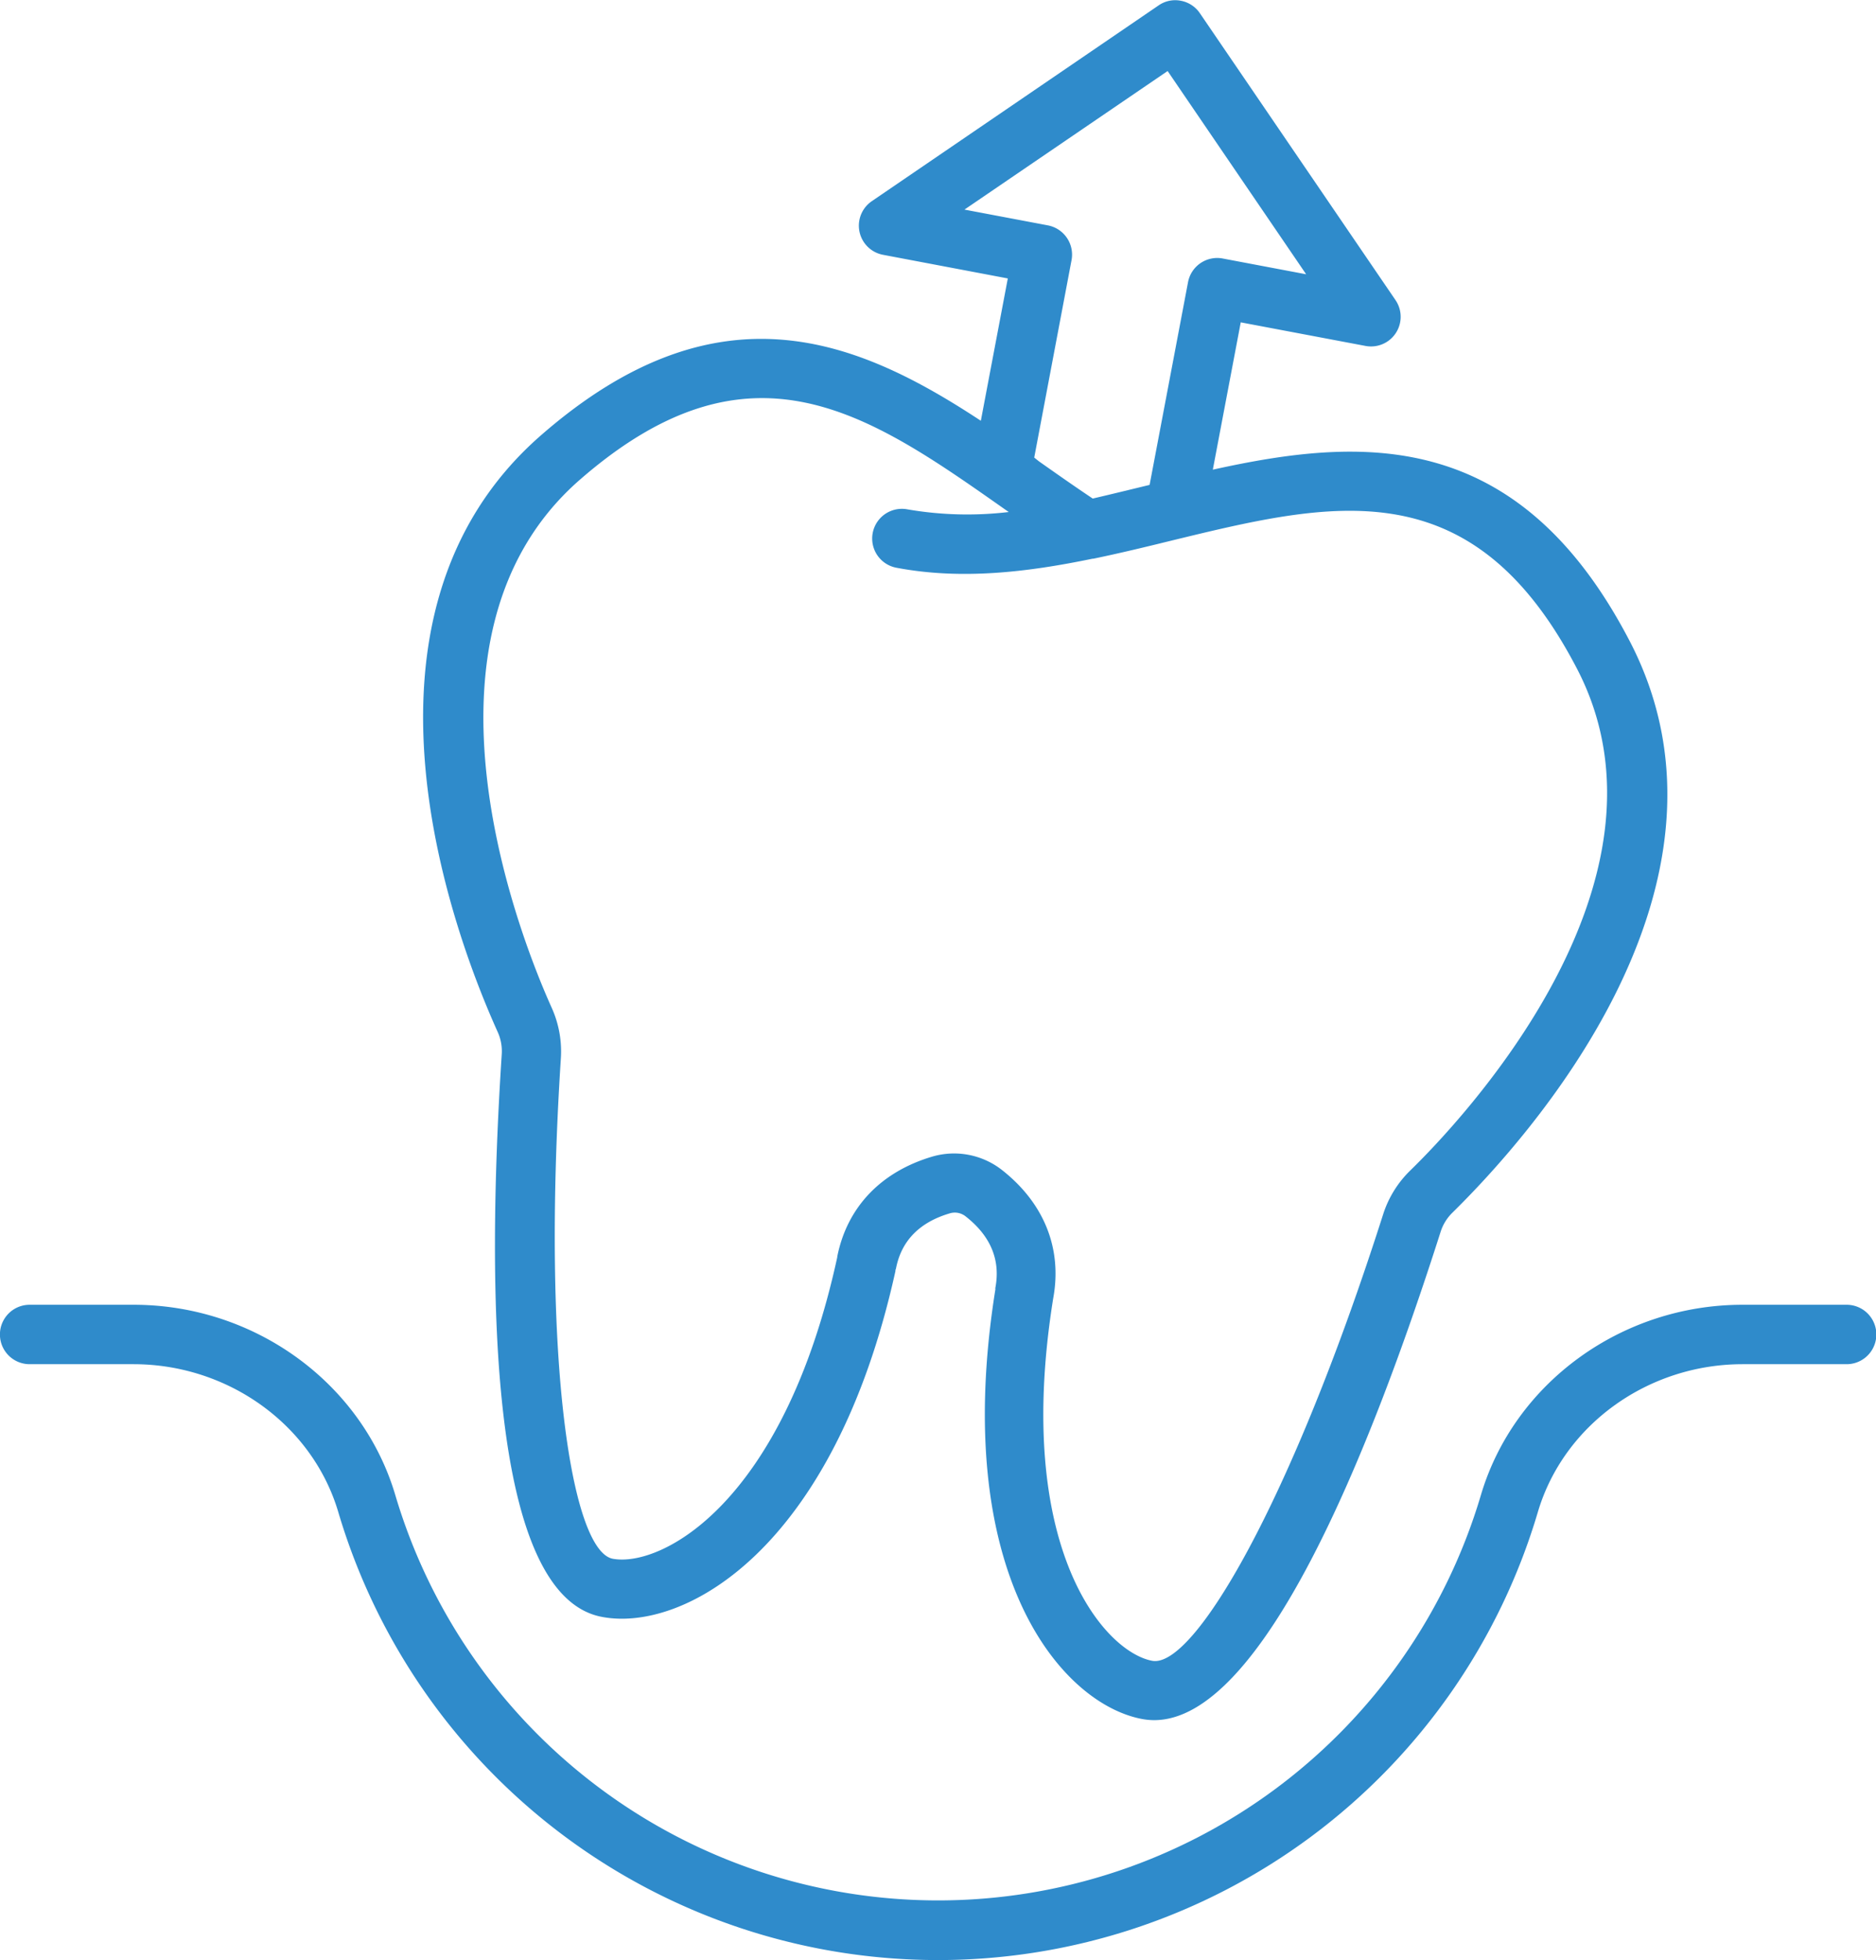
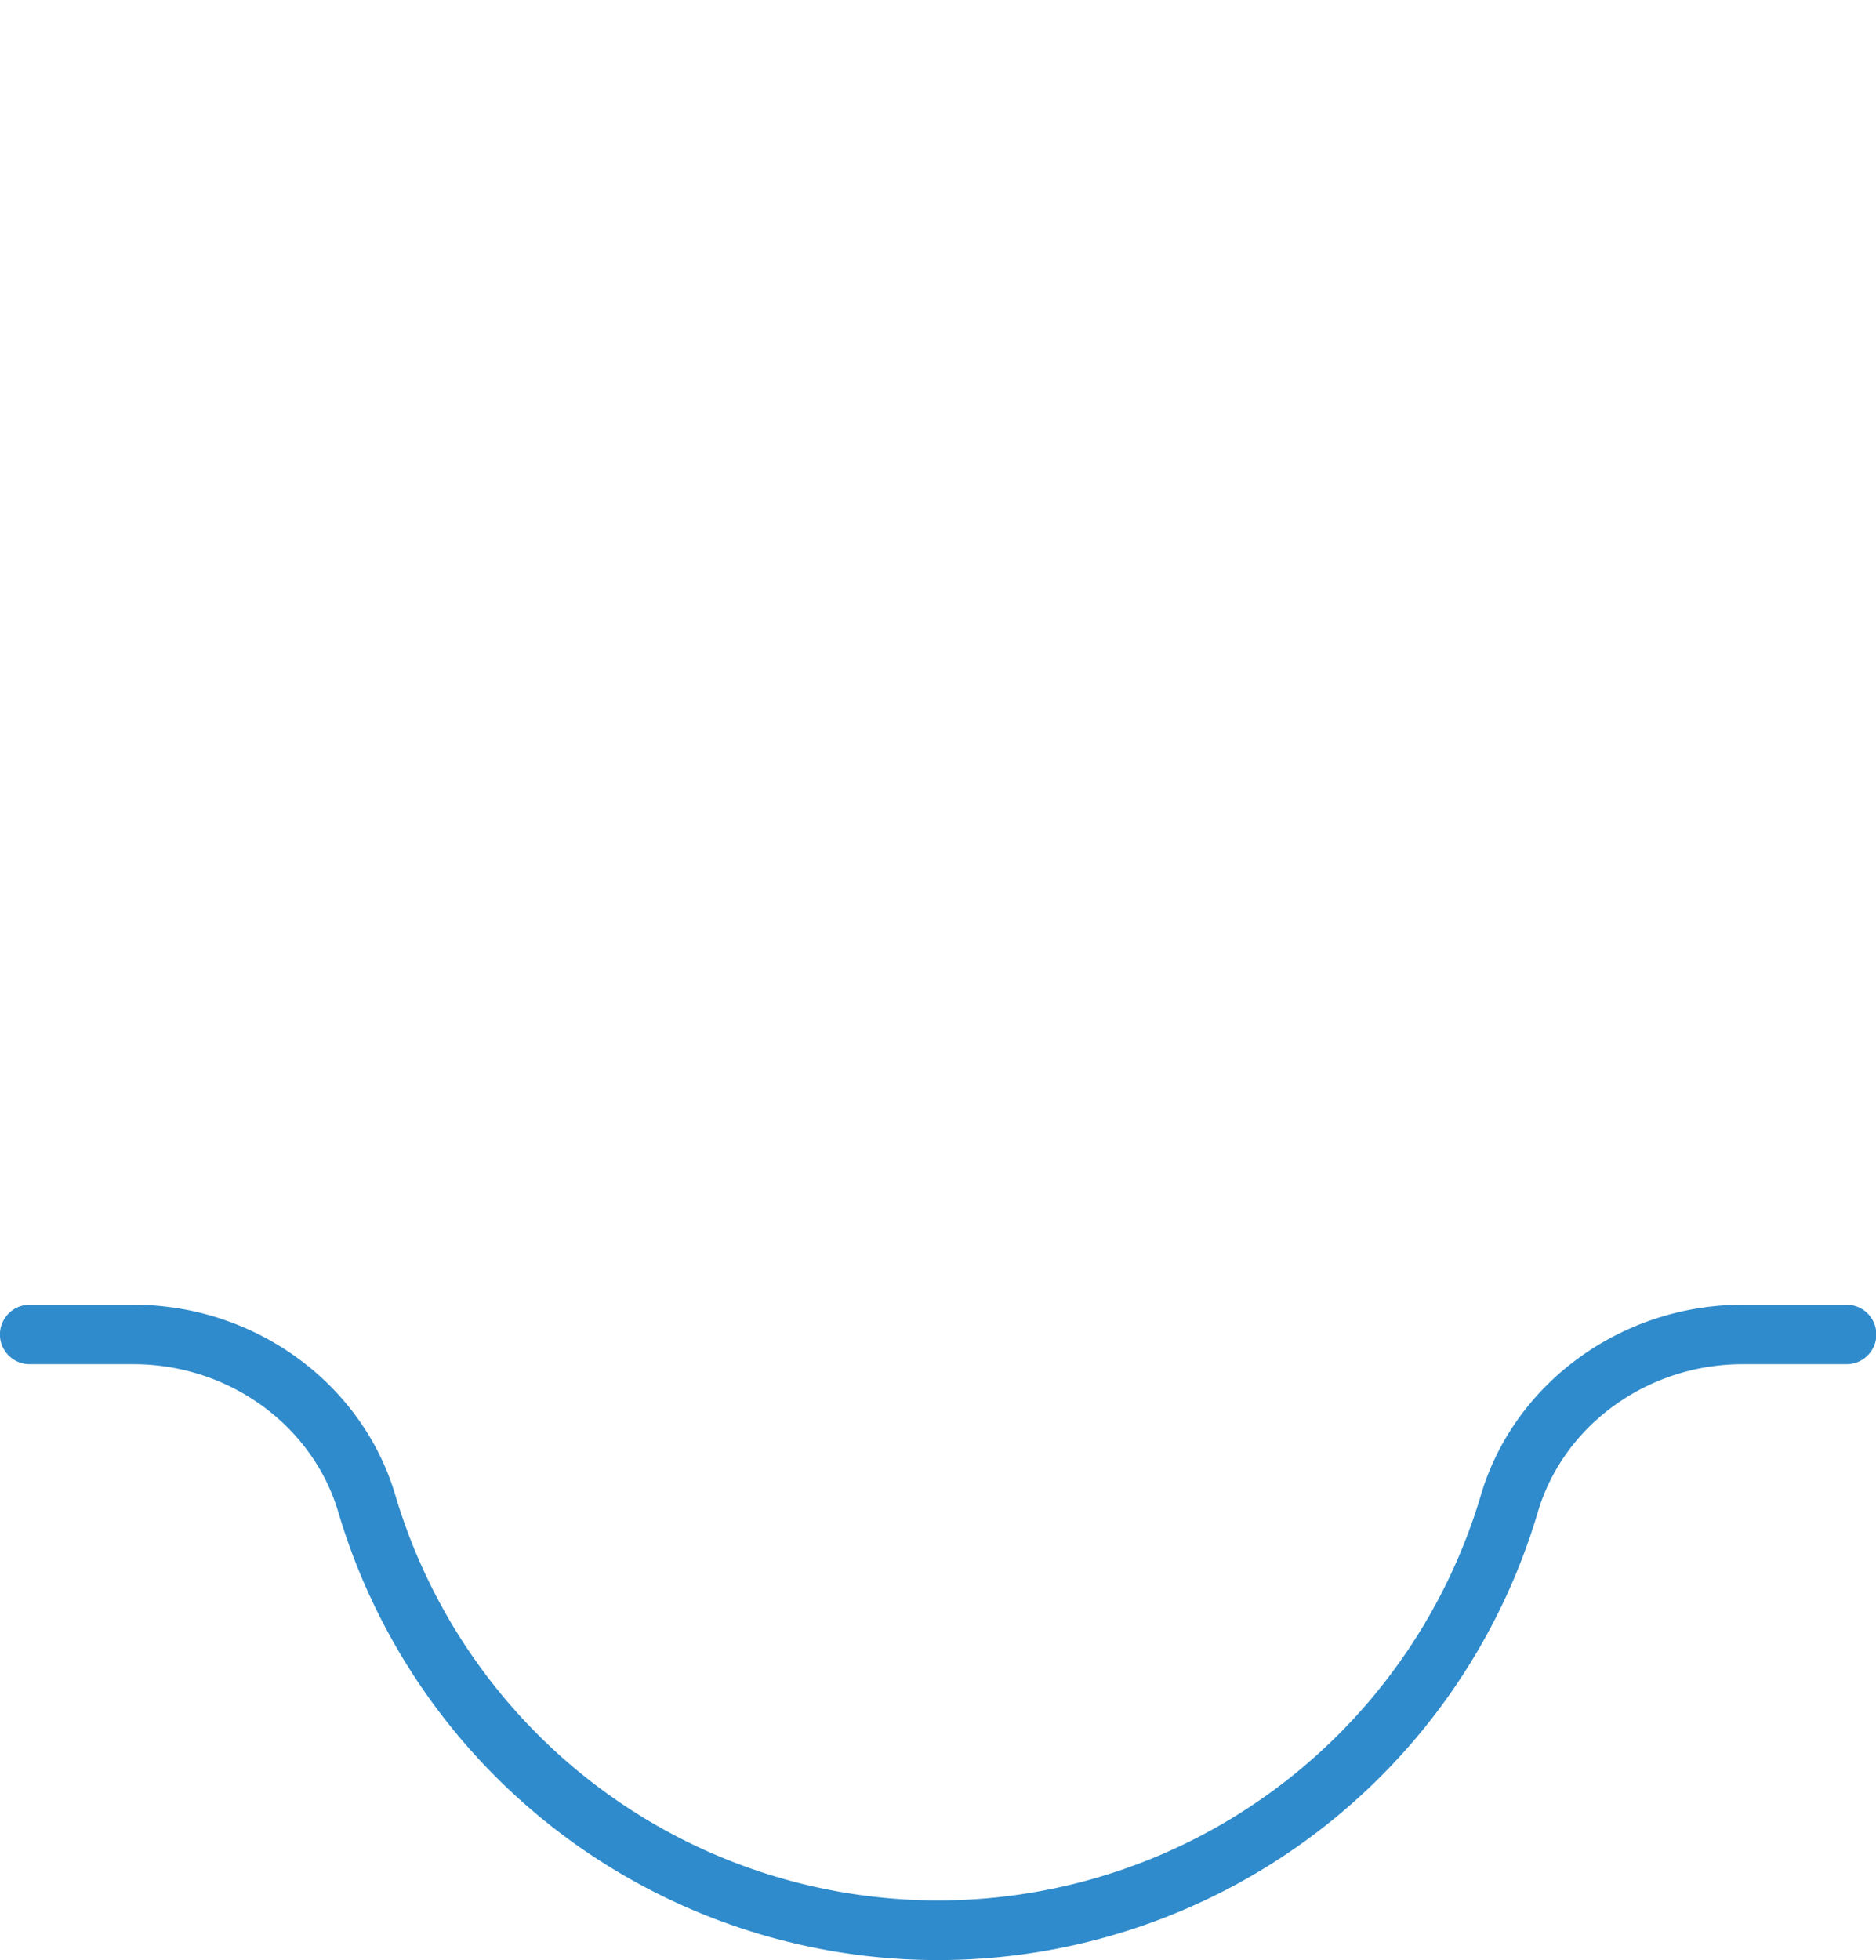
<svg xmlns="http://www.w3.org/2000/svg" id="Layer_1" data-name="Layer 1" viewBox="0 0 274.79 287">
  <defs>
    <style>.cls-1{fill:#2f8bcb;}</style>
  </defs>
  <title>service_icon-2</title>
-   <path class="cls-1" d="M120,169.42c-2.33,35.86-1.67,79.24,14.67,82.33,11.83,2.28,33.92-9.54,43-50.63,0-.1,0-.22.07-.32.77-4.08,3.42-6.82,7.9-8.14a2.54,2.54,0,0,1,2.29.43c3.68,2.87,5.15,6.39,4.38,10.47a.85.85,0,0,0,0,.23c-6.65,41.61,9.63,60.67,21.47,62.91a9.86,9.86,0,0,0,1.79.17c15.74,0,31.41-38.48,41.94-71.45a6.8,6.8,0,0,1,1.75-2.86C270,182,303.91,144.81,285.22,108.87,268.84,77.39,245.77,79,224.16,83.77l4.09-21.57,18.26,3.45a4.34,4.34,0,0,0,4.4-6.72l-28.65-42a4.33,4.33,0,0,0-2.79-1.82,4.26,4.26,0,0,0-3.25.68l-42,28.66a4.34,4.34,0,0,0,1.64,7.86l18.27,3.46-3.95,20.84c-18-11.84-38.45-20.53-64.42,2.12-30.54,26.63-12.56,73.64-6.33,87.42A6.86,6.86,0,0,1,120,169.42ZM200,48l-12.22-2.31,29.76-20.29,20.29,29.76-12.22-2.31a4.35,4.35,0,0,0-5.08,3.46L214.9,86c-2.76.67-5.54,1.35-8.33,2-2.65-1.77-5.27-3.61-7.88-5.45L198,82l5.46-28.88A4.36,4.36,0,0,0,200,48ZM131.44,85.25c25.05-21.84,42.29-9.71,62.25,4.32l.58.4a51.47,51.47,0,0,1-14.85-.39,4.35,4.35,0,0,0-1.61,8.55c9.54,1.81,19.19.65,28.72-1.32l.12,0c3.8-.79,7.59-1.7,11.32-2.62,23.7-5.77,44.2-10.76,59.53,18.72,16.34,31.41-17.45,66.69-24.39,73.45a15.53,15.53,0,0,0-4,6.44c-13.54,42.38-27.76,66.53-33.84,65.38-7-1.32-20.35-16.52-14.49-53.07,1.35-7.3-1.35-14-7.59-18.86a11.38,11.38,0,0,0-10.11-1.9c-7.55,2.23-12.49,7.42-13.93,14.64l0,.09c-7.88,36.19-25.84,45.45-32.88,44.16-6-1.14-10.48-28.84-7.61-73.23a15.55,15.55,0,0,0-1.34-7.45C123.33,153.71,104.76,108.52,131.44,85.25Z" transform="translate(-46.51 -15)" />
  <path class="cls-1" d="M317,206.05H301.74c-17.71,0-33.46,11.46-38.32,27.89a82.93,82.93,0,0,1-159,0c-4.86-16.43-20.62-27.89-38.33-27.89H50.85a4.35,4.35,0,0,0,0,8.7H66.06c13.89,0,26.22,8.9,30,21.65a91.63,91.63,0,0,0,175.71,0c3.77-12.75,16.1-21.65,30-21.65H317a4.35,4.35,0,1,0,0-8.7Z" transform="translate(-46.51 -15)" />
</svg>